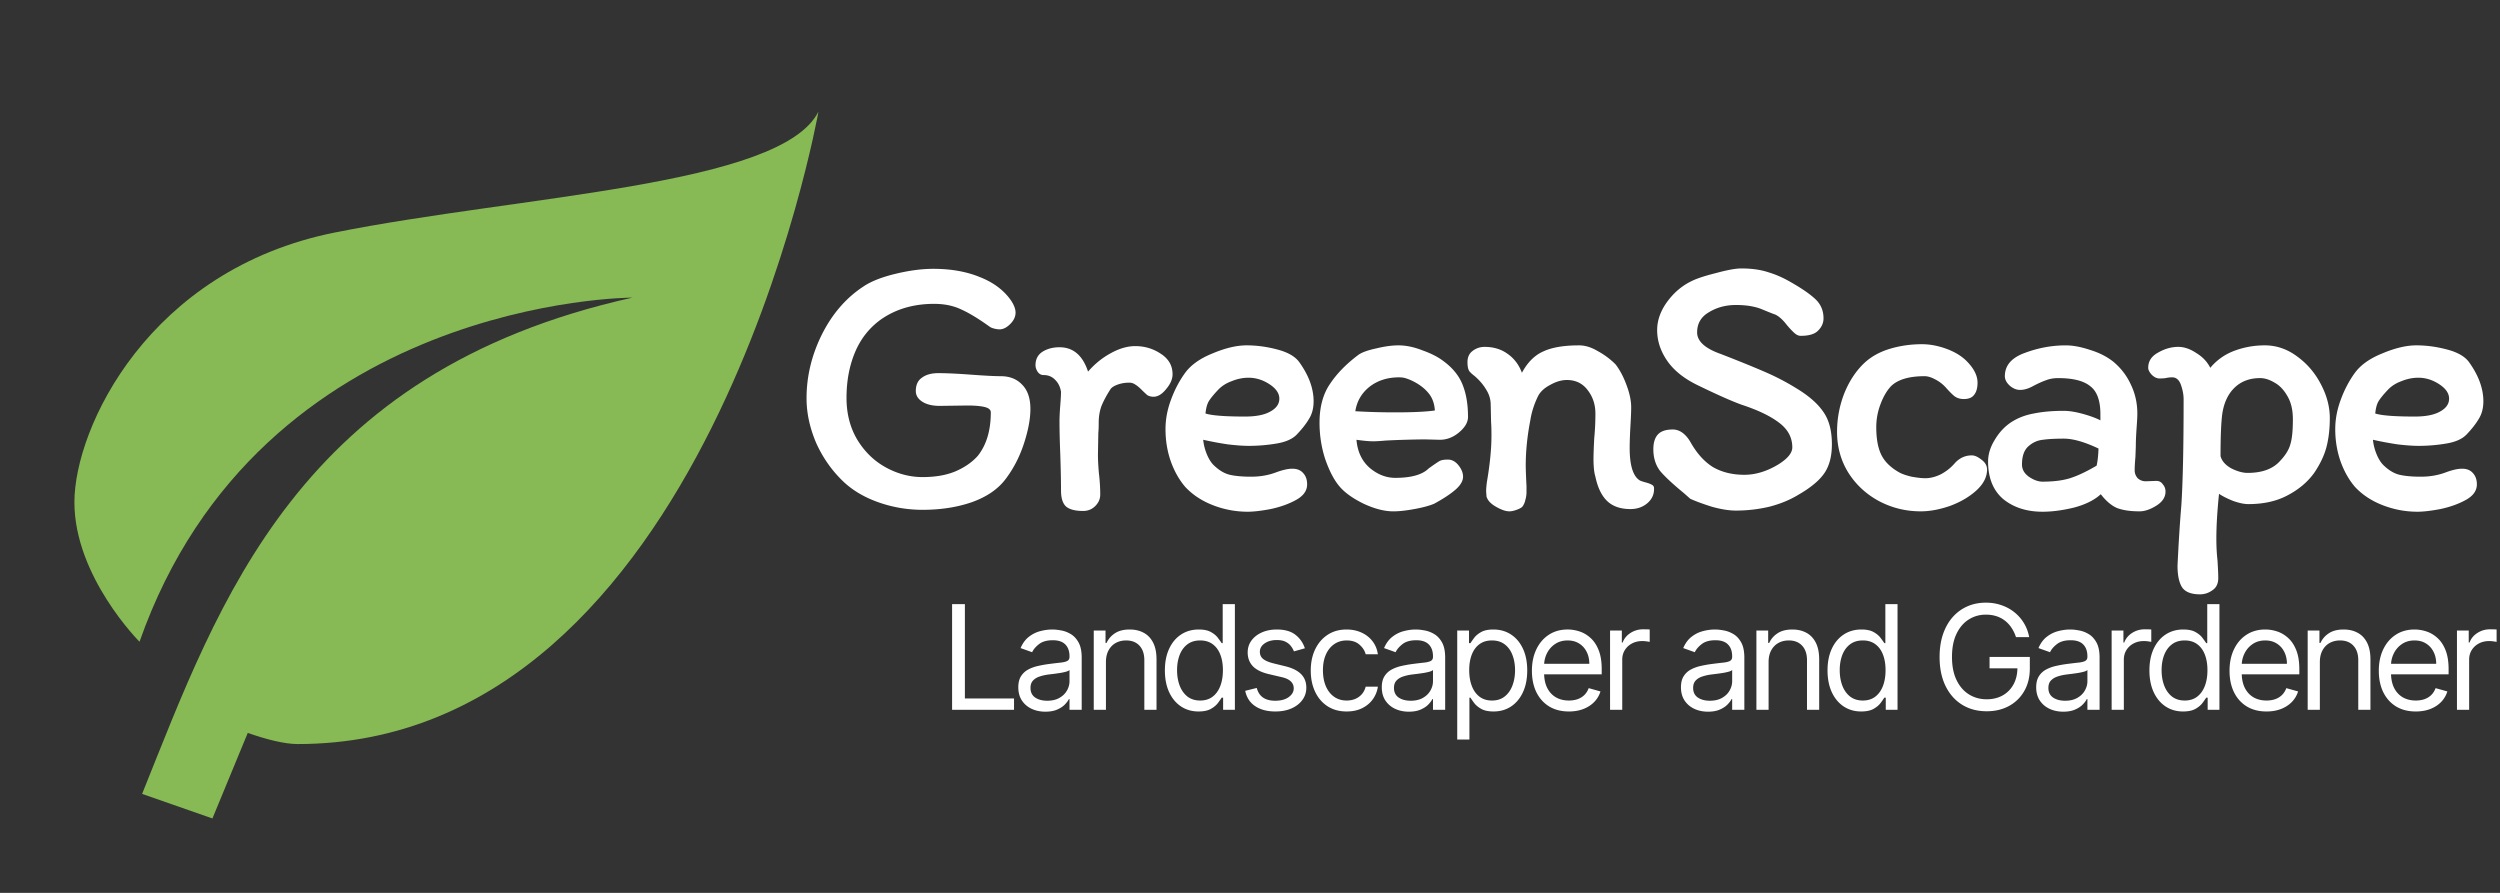
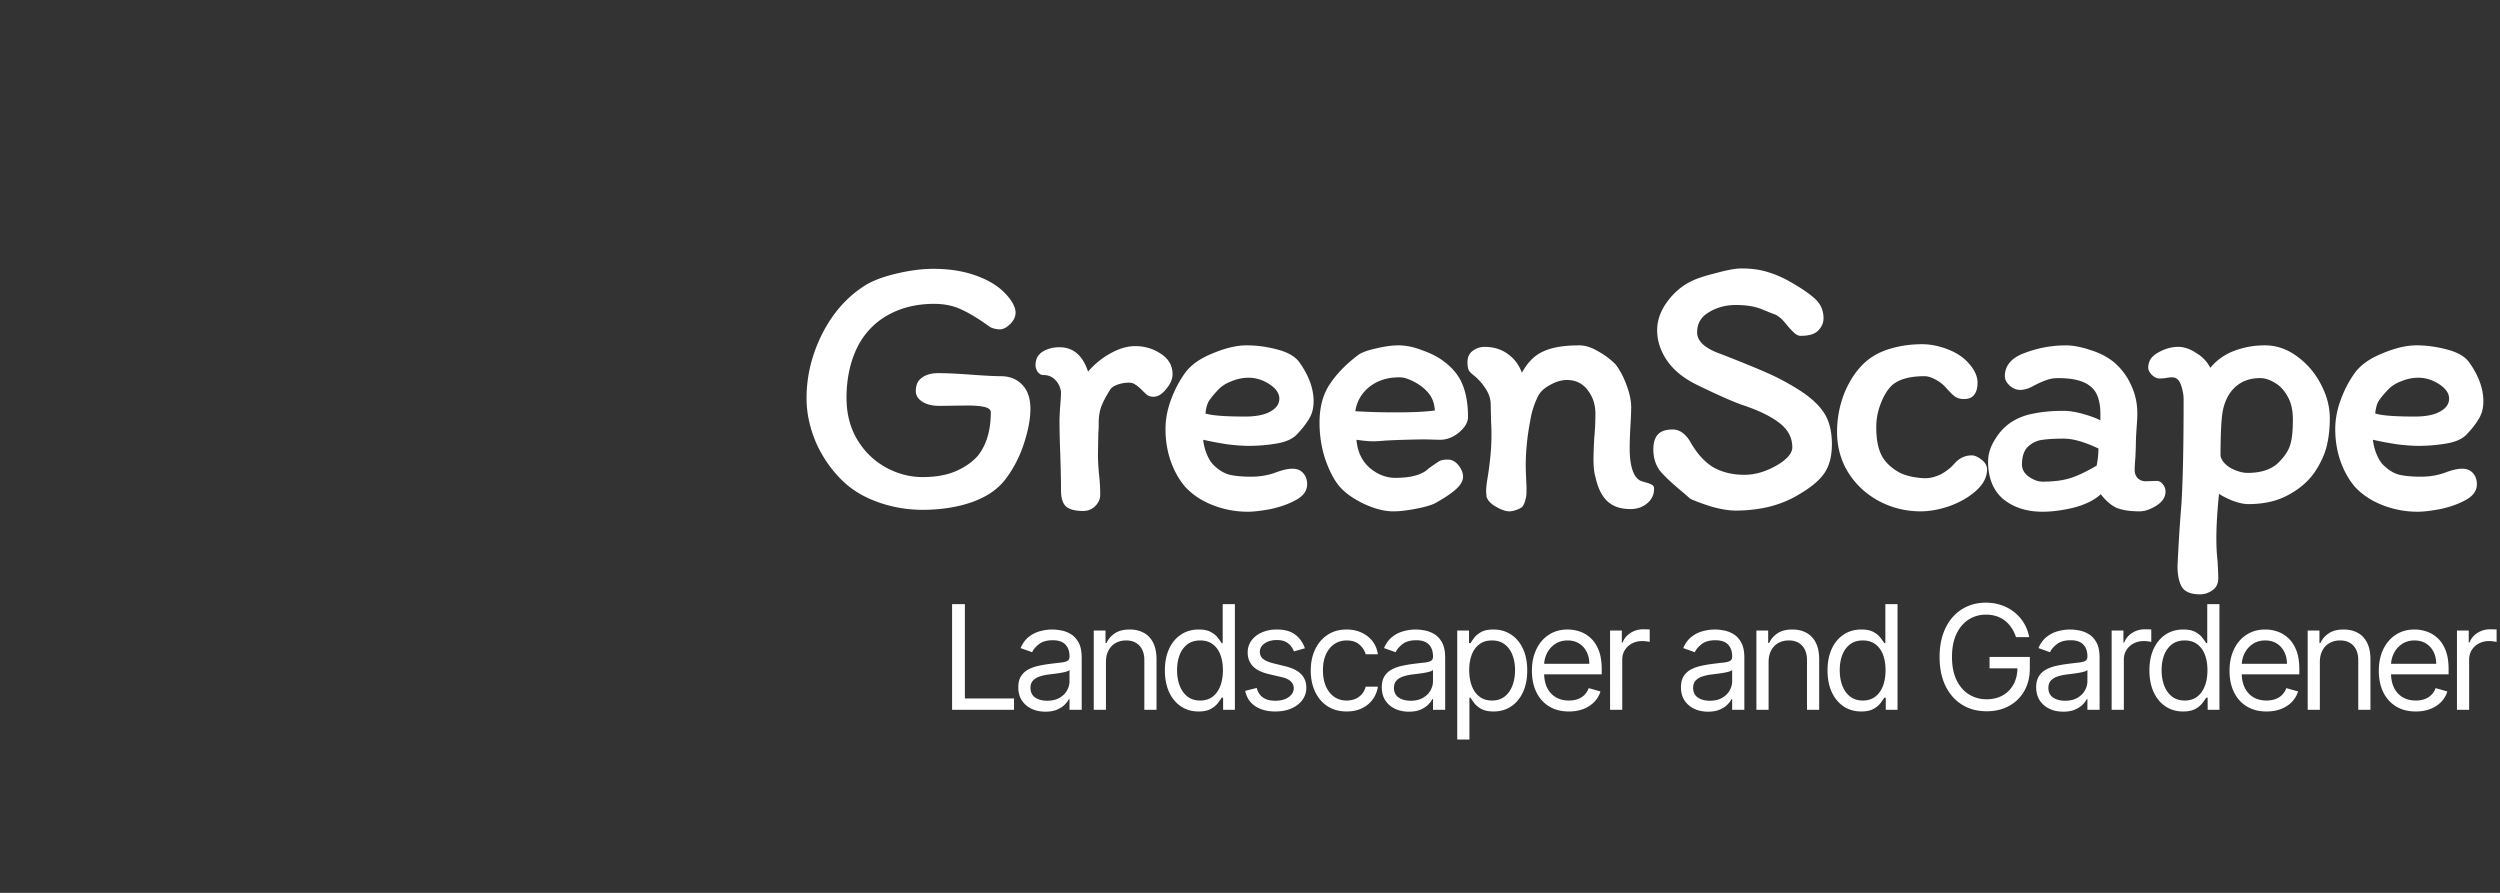
<svg xmlns="http://www.w3.org/2000/svg" width="1400" height="500" fill="none">
  <rect width="100%" height="100%" fill="#333333" stroke="none" />
-   <path fill="#87BA54" d="M354.167 166.667c-187.5 41.666-231.25 170.208-274.583 277.916l39.375 13.75 19.791-47.916c10 3.541 20.417 6.25 27.917 6.25 229.167 0 291.667-354.167 291.667-354.167-20.834 41.667-166.667 46.875-270.834 67.708C83.334 151.042 41.667 239.583 41.667 281.25s36.458 78.125 36.458 78.125c67.709-192.708 276.042-192.708 276.042-192.708z" />
  <path fill="#fff" d="M554.209 182.951c-6.112-4.406-11.37-7.604-15.777-9.594-4.406-2.132-9.523-3.198-15.35-3.198-11.655 0-21.675 2.985-30.061 8.954-6.396 4.691-11.158 10.802-14.285 18.335-3.127 7.533-4.69 15.99-4.69 25.371 0 8.955 2.061 16.843 6.183 23.665 4.122 6.681 9.452 11.797 15.99 15.351 6.538 3.553 13.36 5.33 20.467 5.33 7.107 0 13.218-1.066 18.335-3.198 5.259-2.274 9.452-5.188 12.579-8.741 4.833-6.112 7.249-14.214 7.249-24.305 0-1.422-1.137-2.416-3.411-2.985-2.275-.569-5.544-.853-9.808-.853l-15.35.213c-4.122 0-7.391-.781-9.807-2.345-2.416-1.563-3.625-3.553-3.625-5.969 0-3.412 1.137-5.899 3.412-7.462 2.274-1.706 5.33-2.559 9.167-2.559 4.548 0 10.66.284 18.335.853 7.676.569 13.219.853 16.63.853 4.975 0 8.954 1.563 11.939 4.69 3.127 3.127 4.691 7.675 4.691 13.645 0 5.543-1.209 12.01-3.625 19.401s-5.827 14-10.233 19.828c-4.264 5.685-10.589 10.02-18.975 13.005-8.244 2.843-17.412 4.264-27.503 4.264-8.386 0-16.487-1.35-24.305-4.051-7.817-2.7-14.355-6.467-19.614-11.299-6.538-6.112-11.726-13.361-15.564-21.747-3.695-8.528-5.543-16.985-5.543-25.371 0-12.223 2.843-24.091 8.528-35.604 5.827-11.655 13.645-20.68 23.452-27.076 4.264-2.843 10.234-5.188 17.909-7.036 7.675-1.848 14.711-2.772 21.107-2.772 9.949 0 18.69 1.564 26.223 4.691 7.533 2.985 13.29 7.32 17.269 13.005 1.706 2.558 2.559 4.833 2.559 6.822 0 2.275-.995 4.407-2.985 6.396-1.99 1.99-3.98 2.985-5.97 2.985-.852 0-1.847-.142-2.984-.426-1.137-.284-1.99-.64-2.559-1.066zm61.92 94.021c0 2.416-.924 4.548-2.772 6.396-1.848 1.848-4.122 2.772-6.822 2.772-4.264 0-7.391-.782-9.381-2.346-1.99-1.705-2.985-4.761-2.985-9.167 0-5.259-.142-12.153-.426-20.681-.284-7.106-.427-13.076-.427-17.908 0-2.275.143-5.259.427-8.955.284-3.411.426-5.969.426-7.675-.426-2.701-1.492-4.904-3.198-6.609-1.705-1.848-3.908-2.772-6.609-2.772-1.279 0-2.345-.568-3.198-1.705-.853-1.28-1.279-2.559-1.279-3.838 0-3.269 1.279-5.756 3.837-7.462 2.701-1.706 5.899-2.558 9.594-2.558 7.676 0 13.006 4.548 15.99 13.644 3.696-4.264 7.889-7.675 12.579-10.233 4.833-2.701 9.452-4.051 13.858-4.051 5.259 0 10.021 1.421 14.285 4.264 4.406 2.843 6.609 6.68 6.609 11.513 0 2.7-1.208 5.472-3.625 8.315-2.274 2.842-4.619 4.264-7.035 4.264-1.279 0-2.416-.285-3.411-.853-.853-.711-1.919-1.706-3.198-2.985-1.422-1.421-2.63-2.416-3.625-2.985-.995-.71-2.132-1.066-3.411-1.066-2.274 0-4.406.356-6.396 1.066-1.99.711-3.34 1.564-4.051 2.559-2.274 3.553-3.98 6.751-5.117 9.594-.995 2.842-1.492 5.898-1.492 9.167 0 2.416-.071 4.335-.213 5.757l-.213 12.152c0 1.848.071 3.909.213 6.183.142 2.274.284 3.98.426 5.117.427 3.837.64 7.533.64 11.086zm36.555-36.67c0-5.401.995-10.803 2.985-16.204 1.99-5.543 4.619-10.589 7.888-15.137 3.27-4.548 8.457-8.244 15.564-11.086 7.107-2.985 13.432-4.477 18.975-4.477 5.685 0 11.442.781 17.269 2.345 5.97 1.563 10.092 3.98 12.366 7.249 5.259 7.391 7.888 14.639 7.888 21.746 0 3.838-.853 7.107-2.558 9.807-1.564 2.701-3.838 5.614-6.823 8.741-2.416 2.559-6.254 4.264-11.513 5.117a93.186 93.186 0 0 1-15.35 1.279c-3.269 0-7.249-.284-11.939-.852a193.736 193.736 0 0 1-13.645-2.559 28.67 28.67 0 0 0 2.132 8.315c1.137 2.701 2.487 4.761 4.051 6.183 2.843 2.7 5.756 4.406 8.741 5.117 3.127.71 7.107 1.066 11.939 1.066 5.117 0 9.879-.853 14.285-2.559 3.553-1.279 6.467-1.919 8.741-1.919 2.7 0 4.761.853 6.183 2.559 1.421 1.563 2.132 3.624 2.132 6.183 0 3.553-2.061 6.467-6.183 8.741s-8.883 3.98-14.285 5.117c-5.258.995-9.522 1.492-12.792 1.492a53.39 53.39 0 0 1-19.401-3.624c-6.254-2.417-11.441-5.828-15.563-10.234-3.412-3.98-6.112-8.741-8.102-14.284-1.99-5.686-2.985-11.726-2.985-18.122zm46.478-28.782c-3.127 0-6.254.639-9.381 1.918-3.127 1.137-5.685 2.772-7.675 4.904-2.559 2.701-4.335 4.904-5.33 6.609-.853 1.564-1.421 3.767-1.706 6.609 3.554 1.137 10.945 1.706 22.173 1.706 6.112 0 10.802-.924 14.071-2.772 3.411-1.847 5.117-4.264 5.117-7.248 0-2.985-1.848-5.686-5.543-8.102-3.696-2.416-7.604-3.624-11.726-3.624zm39.775 25.157c0-8.67 1.919-15.848 5.756-21.533 3.838-5.827 9.168-11.3 15.99-16.416 1.99-1.422 5.33-2.63 10.021-3.625 4.69-1.137 8.812-1.705 12.365-1.705 4.264 0 8.742.923 13.432 2.771 4.833 1.706 8.741 3.696 11.726 5.97 5.259 3.837 8.883 8.315 10.873 13.431 1.99 4.975 2.985 10.945 2.985 17.909 0 2.985-1.706 5.899-5.117 8.741-3.269 2.701-6.822 4.051-10.66 4.051l-8.101-.213c-4.122 0-10.021.142-17.696.426l-4.477.214c-3.127.284-5.472.426-7.036.426-2.274 0-5.401-.284-9.381-.853.569 6.68 3.056 11.939 7.462 15.777 4.407 3.695 9.168 5.543 14.285 5.543 8.954 0 15.208-1.776 18.761-5.33 2.985-2.132 4.975-3.482 5.97-4.051.995-.568 2.558-.852 4.69-.852 2.275 0 4.264 1.066 5.97 3.198 1.706 2.132 2.558 4.264 2.558 6.396 0 2.416-1.492 4.903-4.477 7.462-2.842 2.416-6.751 4.974-11.726 7.675-2.7 1.137-6.396 2.132-11.086 2.985-4.691.852-8.599 1.279-11.726 1.279-4.975 0-10.518-1.422-16.63-4.264-6.112-2.985-10.66-6.254-13.645-9.807-2.984-3.554-5.614-8.599-7.888-15.138-2.132-6.538-3.198-13.36-3.198-20.467zm42.427-5.756c10.091 0 17.482-.356 22.173-1.066-.285-4.122-1.564-7.462-3.838-10.021-2.274-2.7-5.401-4.974-9.381-6.822-1.279-.569-2.416-.995-3.411-1.279-.995-.284-2.132-.427-3.411-.427-6.538 0-12.082 1.777-16.63 5.33-4.406 3.554-7.035 8.102-7.888 13.645 7.106.427 14.568.64 22.386.64zm44.262-20.467c-1.137-.853-2.061-1.706-2.771-2.559-.711-.995-1.066-2.7-1.066-5.117 0-2.7.923-4.761 2.771-6.182 1.99-1.564 4.264-2.346 6.823-2.346 4.974 0 9.238 1.28 12.792 3.838 3.695 2.558 6.396 6.112 8.101 10.66 3.127-5.827 7.107-9.807 11.939-11.939 4.833-2.274 11.513-3.411 20.041-3.411 3.411 0 6.894 1.066 10.447 3.198a42.753 42.753 0 0 1 10.02 7.462c2.417 3.127 4.478 7.035 6.183 11.726 1.706 4.548 2.559 8.67 2.559 12.365 0 2.132-.143 5.614-.427 10.447-.284 5.117-.426 9.168-.426 12.152 0 9.95 1.919 16.061 5.756 18.336.569.284 1.635.639 3.198 1.066 1.564.426 2.701.852 3.411 1.279.853.426 1.28 1.066 1.28 1.919.142 3.411-1.138 6.253-3.838 8.528-2.558 2.132-5.685 3.198-9.381 3.198-5.543 0-9.878-1.493-13.005-4.478-3.127-2.984-5.33-7.533-6.609-13.644-.711-2.275-1.066-5.615-1.066-10.021 0-2.416.142-6.325.426-11.726.427-4.264.64-8.812.64-13.645 0-4.974-1.422-9.309-4.264-13.005-2.843-3.837-6.752-5.756-11.726-5.756-2.985 0-6.112.924-9.381 2.771-3.269 1.706-5.543 3.838-6.822 6.396-2.132 4.407-3.554 8.884-4.264 13.432-1.706 8.812-2.559 17.269-2.559 25.371 0 1.99.142 5.827.427 11.513v3.198c0 1.563-.214 3.055-.64 4.477a9.37 9.37 0 0 1-1.706 3.837c-.568.569-1.634 1.137-3.198 1.706-1.563.569-2.913.853-4.05.853-1.99 0-4.478-.853-7.462-2.559-2.985-1.705-4.762-3.624-5.33-5.756l-.214-2.985c0-1.137.142-2.842.427-5.117 1.705-9.949 2.558-18.619 2.558-26.01 0-3.269-.071-5.756-.213-7.462l-.213-9.807c0-2.985-.853-5.828-2.559-8.528-1.705-2.843-3.908-5.401-6.609-7.675zm200.234 38.376c0 6.68-1.42 12.081-4.26 16.203s-7.75 8.172-14.71 12.152c-4.69 2.843-10.092 5.046-16.204 6.609a81.582 81.582 0 0 1-18.548 2.132c-3.838 0-8.315-.71-13.432-2.132-4.974-1.563-9.025-3.055-12.152-4.477l-3.625-3.198c-6.396-5.259-10.873-9.452-13.431-12.579-2.416-3.269-3.625-7.248-3.625-11.939 0-3.695.853-6.467 2.559-8.315 1.705-1.847 4.477-2.771 8.315-2.771 1.989 0 3.837.639 5.543 1.919 1.705 1.279 3.198 3.055 4.477 5.33 3.553 6.253 7.746 10.873 12.579 13.858 4.974 2.842 10.802 4.264 17.482 4.264 6.254 0 12.579-1.919 18.975-5.757 5.257-3.269 7.887-6.467 7.887-9.594 0-5.543-2.49-10.162-7.461-13.858-4.832-3.695-11.797-7.035-20.893-10.02-5.543-1.99-13.858-5.686-24.945-11.087-7.533-3.695-13.147-8.243-16.842-13.644-3.696-5.401-5.544-11.087-5.544-17.056 0-5.401 1.848-10.66 5.544-15.777 3.837-5.259 8.457-9.168 13.858-11.726 2.842-1.422 7.391-2.914 13.644-4.477 6.254-1.706 10.945-2.559 14.072-2.559 5.827 0 10.873.711 15.137 2.132 4.264 1.279 8.457 3.127 12.58 5.543 6.25 3.554 10.87 6.752 13.86 9.594 2.98 2.843 4.47 6.396 4.47 10.66 0 2.559-.99 4.833-2.98 6.823-1.85 1.99-5.12 2.985-9.81 2.985-1.14 0-2.27-.498-3.41-1.493-1.14-.995-2.56-2.487-4.26-4.477-2.278-2.985-4.481-4.975-6.613-5.97-.568-.142-2.913-1.066-7.035-2.771-3.98-1.706-8.955-2.559-14.924-2.559-5.686 0-10.731 1.351-15.137 4.051-4.407 2.559-6.61 6.325-6.61 11.3 0 4.974 4.478 9.025 13.432 12.152 9.523 3.696 17.411 6.894 23.665 9.594a135.011 135.011 0 0 1 18.552 9.594c6.82 4.122 11.79 8.457 14.92 13.005 3.27 4.549 4.9 10.66 4.9 18.336zm81.56-34.539c0 2.985-.64 5.259-1.92 6.823-1.14 1.563-3.06 2.345-5.76 2.345-1.99 0-3.69-.498-5.11-1.493-1.28-.995-2.99-2.7-5.12-5.116a20.687 20.687 0 0 0-5.97-4.478c-2.13-1.137-4.05-1.705-5.76-1.705-8.67 0-14.92 1.848-18.76 5.543-2.41 2.558-4.4 5.97-5.97 10.234a35.84 35.84 0 0 0-2.34 12.792c0 6.396.92 11.512 2.77 15.35 1.85 3.838 5.12 7.107 9.81 9.807 1.7.995 4.12 1.848 7.24 2.559 3.13.568 5.69.852 7.68.852 2.7 0 5.54-.71 8.53-2.132 2.98-1.563 5.54-3.553 7.67-5.969 2.7-3.127 5.97-4.691 9.81-4.691 1.56 0 3.34.782 5.33 2.346 2.13 1.563 3.2 3.411 3.2 5.543 0 4.264-2.06 8.244-6.18 11.939-3.98 3.553-8.89 6.396-14.72 8.528-5.82 1.99-11.22 2.985-16.2 2.985-8.38 0-16.2-1.919-23.45-5.757-7.11-3.837-12.79-9.096-17.06-15.776-4.26-6.823-6.39-14.498-6.39-23.026 0-7.391 1.35-14.569 4.05-21.533 2.84-6.965 6.61-12.65 11.3-17.056 3.84-3.554 8.6-6.183 14.28-7.889 5.69-1.705 11.66-2.558 17.91-2.558 4.41 0 8.96.853 13.65 2.558 4.69 1.706 8.45 3.98 11.3 6.823 4.12 4.122 6.18 8.172 6.18 12.152zm105.27 60.975c0 3.127-1.71 5.757-5.12 7.889-3.41 2.132-6.54 3.198-9.38 3.198-5.26 0-9.52-.64-12.79-1.919-3.13-1.421-6.12-3.98-8.96-7.675-3.55 3.269-8.53 5.756-14.92 7.462-6.4 1.563-12.3 2.345-17.7 2.345-8.81 0-16.13-2.345-21.96-7.036-5.68-4.832-8.53-11.868-8.53-21.106 0-3.98 1.21-7.96 3.63-11.94 2.42-4.121 5.4-7.391 8.95-9.807 3.84-2.558 8.18-4.264 13.01-5.117 4.83-.995 10.45-1.492 16.84-1.492 2.99 0 6.54.569 10.66 1.706s7.39 2.345 9.81 3.624v-3.411c0-7.675-1.92-12.934-5.76-15.777-3.69-2.985-9.66-4.477-17.91-4.477-2.56 0-4.9.426-7.03 1.279-1.99.711-4.34 1.777-7.04 3.198-2.56 1.421-4.97 2.132-7.25 2.132-1.99 0-3.91-.782-5.75-2.345-1.85-1.706-2.77-3.482-2.77-5.33 0-5.97 3.69-10.305 11.08-13.005 7.53-2.843 15.21-4.264 23.03-4.264 3.98 0 8.53.852 13.64 2.558 5.12 1.563 9.45 3.767 13.01 6.609 4.26 3.554 7.53 7.818 9.8 12.792 2.42 4.975 3.63 10.376 3.63 16.203 0 1.848-.14 4.62-.43 8.315-.28 3.98-.42 7.391-.42 10.234l-.22 5.756c-.28 3.127-.42 5.614-.42 7.462 0 1.706.57 3.198 1.7 4.477 1.28 1.137 2.77 1.706 4.48 1.706l5.97-.213c1.56 0 2.77.639 3.62 1.919 1 1.137 1.5 2.487 1.5 4.05zm-68.87-5.543c6.11 0 11.23-.639 15.35-1.919 4.12-1.279 9.1-3.624 14.93-7.035.57-2.416.92-5.614 1.06-9.594-7.81-3.696-14.28-5.543-19.4-5.543-4.83 0-8.74.213-11.72.639-2.99.284-5.69 1.493-8.11 3.625-2.41 2.132-3.62 5.543-3.62 10.233 0 2.701 1.28 4.975 3.84 6.823 2.7 1.847 5.26 2.771 7.67 2.771zm72.61-58.417c-1.28 0-2.49.143-3.63.427-1.13.142-2.27.213-3.41.213-1.56 0-3.05-.711-4.47-2.132-1.28-1.421-1.92-2.701-1.92-3.838 0-3.695 1.84-6.538 5.54-8.528 3.7-2.132 7.46-3.198 11.3-3.198 3.27 0 6.61 1.137 10.02 3.412 3.55 2.132 6.18 4.903 7.89 8.314 3.69-4.406 8.24-7.604 13.64-9.594 5.4-1.989 11.02-2.984 16.85-2.984 6.53 0 12.57 2.061 18.12 6.182 5.68 4.122 10.16 9.381 13.43 15.777 3.27 6.254 4.9 12.508 4.9 18.762 0 6.112-.64 11.584-1.92 16.416-1.27 4.691-3.55 9.452-6.82 14.285-3.69 5.116-8.67 9.309-14.92 12.578-6.11 3.269-13.43 4.904-21.96 4.904-2.28 0-5.05-.569-8.32-1.706-3.27-1.279-5.97-2.629-8.1-4.05-.99 9.665-1.49 18.051-1.49 25.157 0 4.264.21 8.315.64 12.153.28 4.548.43 7.817.43 9.807 0 3.127-1.07 5.401-3.2 6.822-2.13 1.564-4.48 2.345-7.04 2.345-5.11 0-8.53-1.421-10.23-4.264-1.57-2.7-2.35-6.609-2.35-11.726.57-12.223 1.28-23.523 2.14-33.898.85-12.792 1.27-32.549 1.27-59.27 0-2.558-.49-5.259-1.49-8.102-.99-2.842-2.63-4.264-4.9-4.264zm27.07 44.133c.72 2.7 2.71 4.974 5.97 6.822 3.42 1.706 6.47 2.559 9.17 2.559 8.1 0 14.14-2.203 18.12-6.61 2.99-3.127 4.91-6.182 5.76-9.167 1-2.985 1.49-7.746 1.49-14.285 0-5.116-.99-9.38-2.98-12.792-1.99-3.553-4.41-6.111-7.25-7.675-2.84-1.705-5.54-2.558-8.1-2.558-5.83 0-10.59 1.776-14.29 5.33-3.55 3.411-5.82 8.101-6.82 14.071-.71 4.69-1.07 12.792-1.07 24.305zm64.24-15.137c0-5.401 1-10.803 2.99-16.204 1.99-5.543 4.62-10.589 7.88-15.137 3.27-4.548 8.46-8.244 15.57-11.086 7.1-2.985 13.43-4.477 18.97-4.477 5.69 0 11.44.781 17.27 2.345 5.97 1.563 10.09 3.98 12.37 7.249 5.26 7.391 7.89 14.639 7.89 21.746 0 3.838-.86 7.107-2.56 9.807-1.57 2.701-3.84 5.614-6.82 8.741-2.42 2.559-6.26 4.264-11.52 5.117a93.104 93.104 0 0 1-15.35 1.279c-3.27 0-7.25-.284-11.94-.852-4.69-.711-9.24-1.564-13.64-2.559.28 2.843.99 5.614 2.13 8.315 1.14 2.701 2.49 4.761 4.05 6.183 2.84 2.7 5.76 4.406 8.74 5.117 3.13.71 7.11 1.066 11.94 1.066 5.12 0 9.88-.853 14.29-2.559 3.55-1.279 6.46-1.919 8.74-1.919 2.7 0 4.76.853 6.18 2.559 1.42 1.563 2.13 3.624 2.13 6.183 0 3.553-2.06 6.467-6.18 8.741-4.12 2.274-8.88 3.98-14.29 5.117-5.25.995-9.52 1.492-12.79 1.492-6.68 0-13.14-1.208-19.4-3.624-6.25-2.417-11.44-5.828-15.56-10.234-3.41-3.98-6.11-8.741-8.1-14.284-1.99-5.686-2.99-11.726-2.99-18.122zm46.48-28.782c-3.13 0-6.25.639-9.38 1.918-3.13 1.137-5.69 2.772-7.68 4.904-2.56 2.701-4.33 4.904-5.33 6.609-.85 1.564-1.42 3.767-1.7 6.609 3.55 1.137 10.94 1.706 22.17 1.706 6.11 0 10.8-.924 14.07-2.772 3.41-1.847 5.12-4.264 5.12-7.248 0-2.985-1.85-5.686-5.55-8.102-3.69-2.416-7.6-3.624-11.72-3.624zM533.169 397.5v-59.2h7.169v52.841h27.518v6.359h-34.687zm52.23 1.041c-2.814 0-5.367-.53-7.66-1.59-2.294-1.079-4.115-2.631-5.464-4.654-1.349-2.043-2.023-4.51-2.023-7.4 0-2.544.501-4.606 1.503-6.186a10.612 10.612 0 0 1 4.018-3.758c1.677-.906 3.527-1.58 5.55-2.023a67.477 67.477 0 0 1 6.157-1.099c2.698-.347 4.885-.607 6.562-.78 1.696-.193 2.929-.511 3.7-.954.79-.443 1.185-1.214 1.185-2.313v-.231c0-2.852-.78-5.068-2.341-6.648-1.542-1.581-3.883-2.371-7.025-2.371-3.256 0-5.81.713-7.66 2.139-1.85 1.426-3.151 2.949-3.902 4.568l-6.475-2.313c1.156-2.698 2.698-4.798 4.625-6.301 1.946-1.523 4.066-2.583 6.359-3.18 2.313-.617 4.587-.925 6.822-.925 1.426 0 3.064.173 4.914.52 1.869.328 3.671 1.012 5.406 2.053 1.753 1.04 3.208 2.611 4.365 4.711 1.156 2.101 1.734 4.914 1.734 8.441V397.5h-6.822v-6.013h-.347c-.462.964-1.233 1.995-2.312 3.093-1.08 1.099-2.515 2.034-4.307 2.804-1.793.771-3.98 1.157-6.562 1.157zm1.041-6.129c2.697 0 4.971-.529 6.821-1.589 1.87-1.06 3.276-2.428 4.221-4.105.963-1.677 1.445-3.44 1.445-5.29v-6.244c-.289.347-.925.665-1.908.954-.963.27-2.081.511-3.353.723-1.253.193-2.476.366-3.671.52-1.176.135-2.129.251-2.862.347-1.773.231-3.43.607-4.972 1.127-1.522.502-2.755 1.263-3.7 2.284-.925 1.002-1.387 2.37-1.387 4.105 0 2.37.877 4.162 2.63 5.376 1.773 1.195 4.018 1.792 6.736 1.792zm32.884-21.621V397.5h-6.822v-44.4h6.591v6.937h.578c1.041-2.254 2.621-4.066 4.741-5.434 2.119-1.387 4.856-2.081 8.209-2.081 3.006 0 5.637.617 7.891 1.85 2.255 1.214 4.009 3.064 5.261 5.55 1.253 2.467 1.879 5.588 1.879 9.365V397.5h-6.822v-27.75c0-3.488-.905-6.205-2.717-8.152-1.811-1.965-4.297-2.948-7.458-2.948-2.177 0-4.124.472-5.839 1.416-1.696.945-3.035 2.323-4.018 4.134-.982 1.811-1.474 4.008-1.474 6.591zm51.862 27.634c-3.7 0-6.967-.935-9.8-2.804-2.832-1.888-5.048-4.548-6.648-7.978-1.599-3.45-2.399-7.525-2.399-12.227 0-4.664.8-8.711 2.399-12.141 1.6-3.43 3.825-6.08 6.677-7.949 2.852-1.869 6.148-2.804 9.886-2.804 2.891 0 5.175.482 6.851 1.445 1.696.944 2.987 2.024 3.874 3.238.905 1.194 1.609 2.177 2.11 2.948h.578V338.3h6.822v59.2h-6.591v-6.822h-.809c-.501.809-1.214 1.831-2.139 3.064-.925 1.214-2.245 2.303-3.961 3.267-1.715.944-3.998 1.416-6.85 1.416zm.925-6.128c2.736 0 5.049-.713 6.937-2.139 1.889-1.446 3.324-3.44 4.307-5.984.983-2.563 1.474-5.521 1.474-8.874 0-3.315-.481-6.215-1.445-8.701-.963-2.505-2.389-4.451-4.278-5.839-1.889-1.407-4.22-2.11-6.995-2.11-2.891 0-5.3.742-7.227 2.226-1.908 1.464-3.343 3.459-4.307 5.983-.944 2.506-1.416 5.319-1.416 8.441 0 3.16.481 6.032 1.445 8.614.983 2.563 2.428 4.606 4.336 6.128 1.927 1.503 4.317 2.255 7.169 2.255zm58.618-29.253-6.128 1.734c-.385-1.021-.954-2.014-1.705-2.977-.733-.983-1.735-1.792-3.007-2.428-1.272-.636-2.9-.954-4.885-.954-2.717 0-4.981.626-6.793 1.879-1.792 1.233-2.688 2.804-2.688 4.711 0 1.696.617 3.036 1.85 4.018 1.233.983 3.16 1.802 5.781 2.457l6.591 1.619c3.97.964 6.928 2.438 8.874 4.423 1.946 1.965 2.919 4.5 2.919 7.602 0 2.544-.732 4.818-2.196 6.822-1.446 2.004-3.469 3.584-6.071 4.741-2.601 1.156-5.627 1.734-9.076 1.734-4.529 0-8.277-.983-11.245-2.948-2.968-1.966-4.846-4.837-5.637-8.615l6.475-1.618c.617 2.389 1.783 4.182 3.498 5.376 1.735 1.195 3.999 1.792 6.793 1.792 3.18 0 5.704-.674 7.574-2.023 1.888-1.368 2.832-3.006 2.832-4.914 0-1.542-.539-2.833-1.618-3.873-1.08-1.06-2.737-1.85-4.972-2.371l-7.4-1.734c-4.066-.964-7.053-2.457-8.961-4.481-1.889-2.042-2.833-4.596-2.833-7.66 0-2.505.703-4.721 2.11-6.648 1.426-1.927 3.363-3.44 5.81-4.538 2.467-1.099 5.261-1.648 8.383-1.648 4.394 0 7.843.963 10.349 2.89 2.524 1.928 4.316 4.471 5.376 7.632zm23.418 35.381c-4.163 0-7.747-.983-10.753-2.948-3.006-1.966-5.319-4.674-6.938-8.123-1.618-3.45-2.428-7.39-2.428-11.823 0-4.509.829-8.489 2.486-11.938 1.677-3.469 4.008-6.176 6.995-8.123 3.007-1.965 6.514-2.948 10.522-2.948 3.122 0 5.936.578 8.441 1.734 2.505 1.156 4.557 2.775 6.157 4.856 1.599 2.082 2.592 4.51 2.977 7.285h-6.822c-.52-2.024-1.676-3.816-3.468-5.377-1.773-1.58-4.163-2.37-7.169-2.37-2.659 0-4.991.694-6.995 2.081-1.985 1.368-3.537 3.305-4.654 5.81-1.099 2.486-1.648 5.406-1.648 8.759 0 3.43.54 6.417 1.619 8.961 1.098 2.544 2.64 4.519 4.625 5.926 2.004 1.406 4.355 2.11 7.053 2.11 1.773 0 3.382-.308 4.827-.925a9.948 9.948 0 0 0 3.671-2.66c1.002-1.156 1.715-2.543 2.139-4.162h6.822c-.385 2.621-1.339 4.982-2.861 7.082-1.504 2.081-3.498 3.739-5.984 4.972-2.467 1.214-5.338 1.821-8.614 1.821zm34.8.116c-2.814 0-5.367-.53-7.661-1.59-2.293-1.079-4.114-2.631-5.463-4.654-1.349-2.043-2.023-4.51-2.023-7.4 0-2.544.501-4.606 1.503-6.186a10.605 10.605 0 0 1 4.018-3.758c1.676-.906 3.526-1.58 5.55-2.023a67.477 67.477 0 0 1 6.157-1.099c2.698-.347 4.885-.607 6.562-.78 1.695-.193 2.929-.511 3.7-.954.79-.443 1.185-1.214 1.185-2.313v-.231c0-2.852-.781-5.068-2.342-6.648-1.541-1.581-3.883-2.371-7.024-2.371-3.257 0-5.81.713-7.66 2.139-1.85 1.426-3.151 2.949-3.902 4.568l-6.475-2.313c1.156-2.698 2.697-4.798 4.625-6.301 1.946-1.523 4.066-2.583 6.359-3.18 2.312-.617 4.586-.925 6.822-.925 1.426 0 3.064.173 4.914.52 1.869.328 3.671 1.012 5.405 2.053 1.754 1.04 3.209 2.611 4.365 4.711 1.156 2.101 1.735 4.914 1.735 8.441V397.5h-6.822v-6.013h-.347c-.463.964-1.234 1.995-2.313 3.093-1.079 1.099-2.515 2.034-4.307 2.804-1.792.771-3.979 1.157-6.561 1.157zm1.04-6.129c2.698 0 4.972-.529 6.822-1.589 1.869-1.06 3.276-2.428 4.22-4.105.964-1.677 1.446-3.44 1.446-5.29v-6.244c-.289.347-.925.665-1.908.954-.964.27-2.081.511-3.353.723a151.01 151.01 0 0 1-3.671.52c-1.176.135-2.13.251-2.862.347-1.773.231-3.43.607-4.972 1.127-1.522.502-2.756 1.263-3.7 2.284-.925 1.002-1.387 2.37-1.387 4.105 0 2.37.876 4.162 2.63 5.376 1.773 1.195 4.018 1.792 6.735 1.792zm26.063 21.738V353.1h6.591v7.053h.809a60.647 60.647 0 0 1 2.081-2.948c.906-1.214 2.197-2.294 3.874-3.238 1.695-.963 3.989-1.445 6.879-1.445 3.739 0 7.034.935 9.886 2.804 2.852 1.869 5.078 4.519 6.678 7.949 1.599 3.43 2.399 7.477 2.399 12.141 0 4.702-.8 8.777-2.399 12.227-1.6 3.43-3.816 6.09-6.649 7.978-2.833 1.869-6.099 2.804-9.799 2.804-2.852 0-5.136-.472-6.851-1.416-1.715-.964-3.035-2.053-3.96-3.267-.925-1.233-1.638-2.255-2.139-3.064h-.578v23.472h-6.822zm6.706-38.85c0 3.353.492 6.311 1.474 8.874.983 2.544 2.419 4.538 4.307 5.984 1.889 1.426 4.201 2.139 6.938 2.139 2.852 0 5.232-.752 7.14-2.255 1.927-1.522 3.372-3.565 4.336-6.128.983-2.582 1.474-5.454 1.474-8.614 0-3.122-.482-5.935-1.445-8.441-.945-2.524-2.38-4.519-4.307-5.983-1.908-1.484-4.307-2.226-7.198-2.226-2.775 0-5.107.703-6.995 2.11-1.889 1.388-3.315 3.334-4.279 5.839-.963 2.486-1.445 5.386-1.445 8.701zm55.815 23.125c-4.278 0-7.969-.944-11.071-2.833-3.084-1.908-5.464-4.567-7.14-7.978-1.658-3.43-2.486-7.419-2.486-11.967 0-4.548.828-8.556 2.486-12.025 1.676-3.488 4.008-6.205 6.995-8.152 3.006-1.965 6.514-2.948 10.522-2.948 2.312 0 4.596.385 6.851 1.156 2.254.771 4.307 2.024 6.157 3.758 1.85 1.715 3.324 3.989 4.422 6.822 1.099 2.833 1.648 6.321 1.648 10.464v2.89H862.73v-5.896h27.288c0-2.506-.501-4.741-1.504-6.707-.982-1.965-2.389-3.517-4.22-4.654-1.811-1.137-3.95-1.705-6.417-1.705-2.717 0-5.068.674-7.053 2.023a13.297 13.297 0 0 0-4.538 5.204c-1.06 2.139-1.59 4.432-1.59 6.879v3.932c0 3.353.578 6.195 1.734 8.527 1.176 2.312 2.804 4.076 4.885 5.29 2.081 1.194 4.5 1.792 7.256 1.792 1.792 0 3.411-.251 4.856-.752 1.465-.52 2.727-1.291 3.787-2.312 1.06-1.041 1.879-2.332 2.457-3.874l6.59 1.85a14.601 14.601 0 0 1-3.497 5.897c-1.638 1.677-3.662 2.987-6.071 3.931-2.408.926-5.116 1.388-8.122 1.388zm23.063-.925v-44.4h6.591v6.706h.463c.809-2.197 2.273-3.979 4.393-5.347 2.12-1.369 4.51-2.053 7.169-2.053.501 0 1.127.01 1.879.029.752.019 1.32.048 1.705.087v6.937c-.231-.057-.761-.144-1.589-.26a15.643 15.643 0 0 0-2.573-.202c-2.158 0-4.086.453-5.781 1.358-1.677.887-3.007 2.12-3.989 3.7-.964 1.561-1.446 3.344-1.446 5.348V397.5h-6.822zm54.85 1.041c-2.813 0-5.367-.53-7.66-1.59-2.293-1.079-4.114-2.631-5.463-4.654-1.349-2.043-2.024-4.51-2.024-7.4 0-2.544.501-4.606 1.504-6.186a10.605 10.605 0 0 1 4.018-3.758c1.676-.906 3.526-1.58 5.55-2.023a67.416 67.416 0 0 1 6.157-1.099c2.697-.347 4.885-.607 6.561-.78 1.696-.193 2.929-.511 3.7-.954.79-.443 1.185-1.214 1.185-2.313v-.231c0-2.852-.78-5.068-2.341-6.648-1.542-1.581-3.883-2.371-7.024-2.371-3.257 0-5.81.713-7.66 2.139-1.85 1.426-3.151 2.949-3.903 4.568l-6.475-2.313c1.157-2.698 2.698-4.798 4.625-6.301 1.947-1.523 4.066-2.583 6.36-3.18 2.312-.617 4.586-.925 6.822-.925 1.426 0 3.064.173 4.914.52 1.869.328 3.671 1.012 5.405 2.053 1.754 1.04 3.209 2.611 4.365 4.711 1.156 2.101 1.734 4.914 1.734 8.441V397.5h-6.822v-6.013h-.346c-.463.964-1.234 1.995-2.313 3.093-1.079 1.099-2.515 2.034-4.307 2.804-1.792.771-3.979 1.157-6.562 1.157zm1.041-6.129c2.698 0 4.972-.529 6.822-1.589 1.869-1.06 3.276-2.428 4.22-4.105.964-1.677 1.445-3.44 1.445-5.29v-6.244c-.289.347-.925.665-1.907.954-.964.27-2.082.511-3.353.723-1.253.193-2.477.366-3.672.52-1.175.135-2.129.251-2.861.347a26.054 26.054 0 0 0-4.972 1.127c-1.523.502-2.756 1.263-3.7 2.284-.925 1.002-1.388 2.37-1.388 4.105 0 2.37.877 4.162 2.631 5.376 1.773 1.195 4.018 1.792 6.735 1.792zm32.885-21.621V397.5h-6.822v-44.4h6.59v6.937h.578c1.041-2.254 2.621-4.066 4.741-5.434 2.12-1.387 4.853-2.081 8.213-2.081 3 0 5.63.617 7.89 1.85 2.25 1.214 4.01 3.064 5.26 5.55 1.25 2.467 1.88 5.588 1.88 9.365V397.5h-6.82v-27.75c0-3.488-.91-6.205-2.72-8.152-1.81-1.965-4.3-2.948-7.46-2.948-2.177 0-4.123.472-5.838 1.416-1.696.945-3.035 2.323-4.018 4.134-.983 1.811-1.474 4.008-1.474 6.591zm51.86 27.634c-3.7 0-6.97-.935-9.8-2.804-2.83-1.888-5.05-4.548-6.65-7.978-1.6-3.45-2.4-7.525-2.4-12.227 0-4.664.8-8.711 2.4-12.141 1.6-3.43 3.83-6.08 6.68-7.949 2.85-1.869 6.15-2.804 9.89-2.804 2.89 0 5.17.482 6.85 1.445 1.69.944 2.98 2.024 3.87 3.238.91 1.194 1.61 2.177 2.11 2.948h.58V338.3h6.82v59.2h-6.59v-6.822h-.81c-.5.809-1.21 1.831-2.14 3.064-.92 1.214-2.24 2.303-3.96 3.267-1.71.944-4 1.416-6.85 1.416zm.93-6.128c2.73 0 5.05-.713 6.93-2.139 1.89-1.446 3.33-3.44 4.31-5.984.98-2.563 1.47-5.521 1.47-8.874 0-3.315-.48-6.215-1.44-8.701-.96-2.505-2.39-4.451-4.28-5.839-1.89-1.407-4.22-2.11-6.99-2.11-2.89 0-5.3.742-7.23 2.226-1.91 1.464-3.34 3.459-4.31 5.983-.94 2.506-1.41 5.319-1.41 8.441 0 3.16.48 6.032 1.44 8.614.98 2.563 2.43 4.606 4.34 6.128 1.92 1.503 4.31 2.255 7.17 2.255zm85.75-35.497c-.63-1.946-1.47-3.69-2.51-5.232a16.224 16.224 0 0 0-3.67-3.989c-1.41-1.099-3.01-1.937-4.8-2.515-1.79-.578-3.76-.867-5.9-.867-3.5 0-6.69.906-9.57 2.717-2.87 1.812-5.15 4.481-6.85 8.007-1.69 3.527-2.54 7.853-2.54 12.979 0 5.126.86 9.452 2.57 12.979 1.72 3.526 4.04 6.195 6.97 8.007 2.93 1.811 6.22 2.717 9.89 2.717 3.39 0 6.37-.723 8.96-2.168 2.6-1.464 4.62-3.526 6.07-6.186 1.46-2.678 2.19-5.829 2.19-9.452l2.2.462h-17.81V367.9h22.55v6.359c0 4.876-1.04 9.115-3.12 12.719-2.06 3.604-4.92 6.398-8.56 8.383-3.62 1.966-7.78 2.948-12.48 2.948-5.25 0-9.85-1.233-13.82-3.7-3.95-2.466-7.04-5.974-9.25-10.522-2.2-4.547-3.3-9.943-3.3-16.187 0-4.683.63-8.893 1.88-12.632 1.27-3.758 3.07-6.957 5.38-9.597a23.497 23.497 0 0 1 8.21-6.07c3.16-1.407 6.64-2.11 10.43-2.11 3.12 0 6.03.472 8.73 1.416 2.72.925 5.14 2.245 7.26 3.96a22.612 22.612 0 0 1 5.35 6.099c1.42 2.351 2.4 4.963 2.94 7.834h-7.4zm26.47 41.741c-2.81 0-5.37-.53-7.66-1.59-2.29-1.079-4.11-2.631-5.46-4.654-1.35-2.043-2.03-4.51-2.03-7.4 0-2.544.51-4.606 1.51-6.186 1-1.6 2.34-2.852 4.02-3.758 1.67-.906 3.52-1.58 5.55-2.023 2.04-.463 4.09-.829 6.15-1.099 2.7-.347 4.89-.607 6.56-.78 1.7-.193 2.93-.511 3.7-.954.79-.443 1.19-1.214 1.19-2.313v-.231c0-2.852-.78-5.068-2.34-6.648-1.54-1.581-3.88-2.371-7.03-2.371-3.25 0-5.81.713-7.66 2.139-1.85 1.426-3.15 2.949-3.9 4.568l-6.47-2.313c1.15-2.698 2.69-4.798 4.62-6.301 1.95-1.523 4.07-2.583 6.36-3.18 2.31-.617 4.59-.925 6.82-.925 1.43 0 3.07.173 4.92.52 1.87.328 3.67 1.012 5.4 2.053 1.76 1.04 3.21 2.611 4.37 4.711 1.15 2.101 1.73 4.914 1.73 8.441V397.5h-6.82v-6.013h-.35c-.46.964-1.23 1.995-2.31 3.093-1.08 1.099-2.51 2.034-4.31 2.804-1.79.771-3.98 1.157-6.56 1.157zm1.04-6.129c2.7 0 4.97-.529 6.82-1.589 1.87-1.06 3.28-2.428 4.22-4.105.97-1.677 1.45-3.44 1.45-5.29v-6.244c-.29.347-.93.665-1.91.954-.96.27-2.08.511-3.35.723-1.25.193-2.48.366-3.67.52-1.18.135-2.13.251-2.86.347-1.78.231-3.43.607-4.98 1.127-1.52.502-2.75 1.263-3.7 2.284-.92 1.002-1.38 2.37-1.38 4.105 0 2.37.87 4.162 2.63 5.376 1.77 1.195 4.01 1.792 6.73 1.792zm26.06 5.088v-44.4h6.6v6.706h.46c.81-2.197 2.27-3.979 4.39-5.347 2.12-1.369 4.51-2.053 7.17-2.053.5 0 1.13.01 1.88.029.75.019 1.32.048 1.7.087v6.937c-.23-.057-.76-.144-1.59-.26-.8-.135-1.66-.202-2.57-.202-2.16 0-4.08.453-5.78 1.358-1.68.887-3.01 2.12-3.99 3.7-.96 1.561-1.44 3.344-1.44 5.348V397.5h-6.83zm40.01.925c-3.7 0-6.97-.935-9.8-2.804-2.83-1.888-5.05-4.548-6.65-7.978-1.6-3.45-2.4-7.525-2.4-12.227 0-4.664.8-8.711 2.4-12.141 1.6-3.43 3.83-6.08 6.68-7.949 2.85-1.869 6.14-2.804 9.88-2.804 2.89 0 5.18.482 6.85 1.445 1.7.944 2.99 2.024 3.88 3.238.9 1.194 1.61 2.177 2.11 2.948h.58V338.3h6.82v59.2h-6.59v-6.822h-.81c-.5.809-1.22 1.831-2.14 3.064-.93 1.214-2.25 2.303-3.96 3.267-1.72.944-4 1.416-6.85 1.416zm.92-6.128c2.74 0 5.05-.713 6.94-2.139 1.89-1.446 3.32-3.44 4.31-5.984.98-2.563 1.47-5.521 1.47-8.874 0-3.315-.48-6.215-1.44-8.701-.97-2.505-2.39-4.451-4.28-5.839-1.89-1.407-4.22-2.11-7-2.11-2.89 0-5.3.742-7.22 2.226-1.91 1.464-3.35 3.459-4.31 5.983-.95 2.506-1.42 5.319-1.42 8.441 0 3.16.48 6.032 1.45 8.614.98 2.563 2.43 4.606 4.33 6.128 1.93 1.503 4.32 2.255 7.17 2.255zm45.79 6.128c-4.28 0-7.97-.944-11.07-2.833-3.09-1.908-5.47-4.567-7.14-7.978-1.66-3.43-2.49-7.419-2.49-11.967 0-4.548.83-8.556 2.49-12.025 1.67-3.488 4-6.205 6.99-8.152 3.01-1.965 6.51-2.948 10.52-2.948 2.32 0 4.6.385 6.85 1.156 2.26.771 4.31 2.024 6.16 3.758 1.85 1.715 3.32 3.989 4.42 6.822s1.65 6.321 1.65 10.464v2.89h-34.22v-5.896h27.28c0-2.506-.5-4.741-1.5-6.707-.98-1.965-2.39-3.517-4.22-4.654-1.81-1.137-3.95-1.705-6.42-1.705-2.71 0-5.07.674-7.05 2.023a13.278 13.278 0 0 0-4.54 5.204c-1.06 2.139-1.59 4.432-1.59 6.879v3.932c0 3.353.58 6.195 1.74 8.527 1.17 2.312 2.8 4.076 4.88 5.29 2.08 1.194 4.5 1.792 7.26 1.792 1.79 0 3.41-.251 4.85-.752 1.47-.52 2.73-1.291 3.79-2.312 1.06-1.041 1.88-2.332 2.46-3.874l6.59 1.85a14.664 14.664 0 0 1-3.5 5.897c-1.64 1.677-3.66 2.987-6.07 3.931-2.41.926-5.12 1.388-8.12 1.388zm29.88-27.634V397.5h-6.82v-44.4h6.59v6.937h.58c1.04-2.254 2.62-4.066 4.74-5.434 2.12-1.387 4.86-2.081 8.21-2.081 3.01 0 5.64.617 7.89 1.85 2.26 1.214 4.01 3.064 5.26 5.55 1.25 2.467 1.88 5.588 1.88 9.365V397.5h-6.82v-27.75c0-3.488-.91-6.205-2.72-8.152-1.81-1.965-4.3-2.948-7.46-2.948-2.17 0-4.12.472-5.84 1.416-1.69.945-3.03 2.323-4.01 4.134-.99 1.811-1.48 4.008-1.48 6.591zm53.71 27.634c-4.27 0-7.96-.944-11.07-2.833-3.08-1.908-5.46-4.567-7.14-7.978-1.65-3.43-2.48-7.419-2.48-11.967 0-4.548.83-8.556 2.48-12.025 1.68-3.488 4.01-6.205 7-8.152 3-1.965 6.51-2.948 10.52-2.948 2.31 0 4.6.385 6.85 1.156 2.26.771 4.31 2.024 6.16 3.758 1.85 1.715 3.32 3.989 4.42 6.822s1.65 6.321 1.65 10.464v2.89h-34.23v-5.896h27.29c0-2.506-.5-4.741-1.5-6.707-.99-1.965-2.39-3.517-4.22-4.654-1.81-1.137-3.95-1.705-6.42-1.705-2.72 0-5.07.674-7.05 2.023a13.278 13.278 0 0 0-4.54 5.204c-1.06 2.139-1.59 4.432-1.59 6.879v3.932c0 3.353.58 6.195 1.73 8.527 1.18 2.312 2.81 4.076 4.89 5.29 2.08 1.194 4.5 1.792 7.25 1.792 1.8 0 3.41-.251 4.86-.752 1.46-.52 2.73-1.291 3.79-2.312 1.06-1.041 1.88-2.332 2.45-3.874l6.59 1.85a14.642 14.642 0 0 1-3.49 5.897c-1.64 1.677-3.66 2.987-6.07 3.931-2.41.926-5.12 1.388-8.13 1.388zm23.07-.925v-44.4h6.59v6.706h.46c.81-2.197 2.27-3.979 4.39-5.347 2.12-1.369 4.51-2.053 7.17-2.053.5 0 1.13.01 1.88.029.75.019 1.32.048 1.71.087v6.937c-.23-.057-.76-.144-1.59-.26-.81-.135-1.67-.202-2.57-.202-2.16 0-4.09.453-5.79 1.358-1.67.887-3 2.12-3.99 3.7-.96 1.561-1.44 3.344-1.44 5.348V397.5h-6.82z" />
</svg>